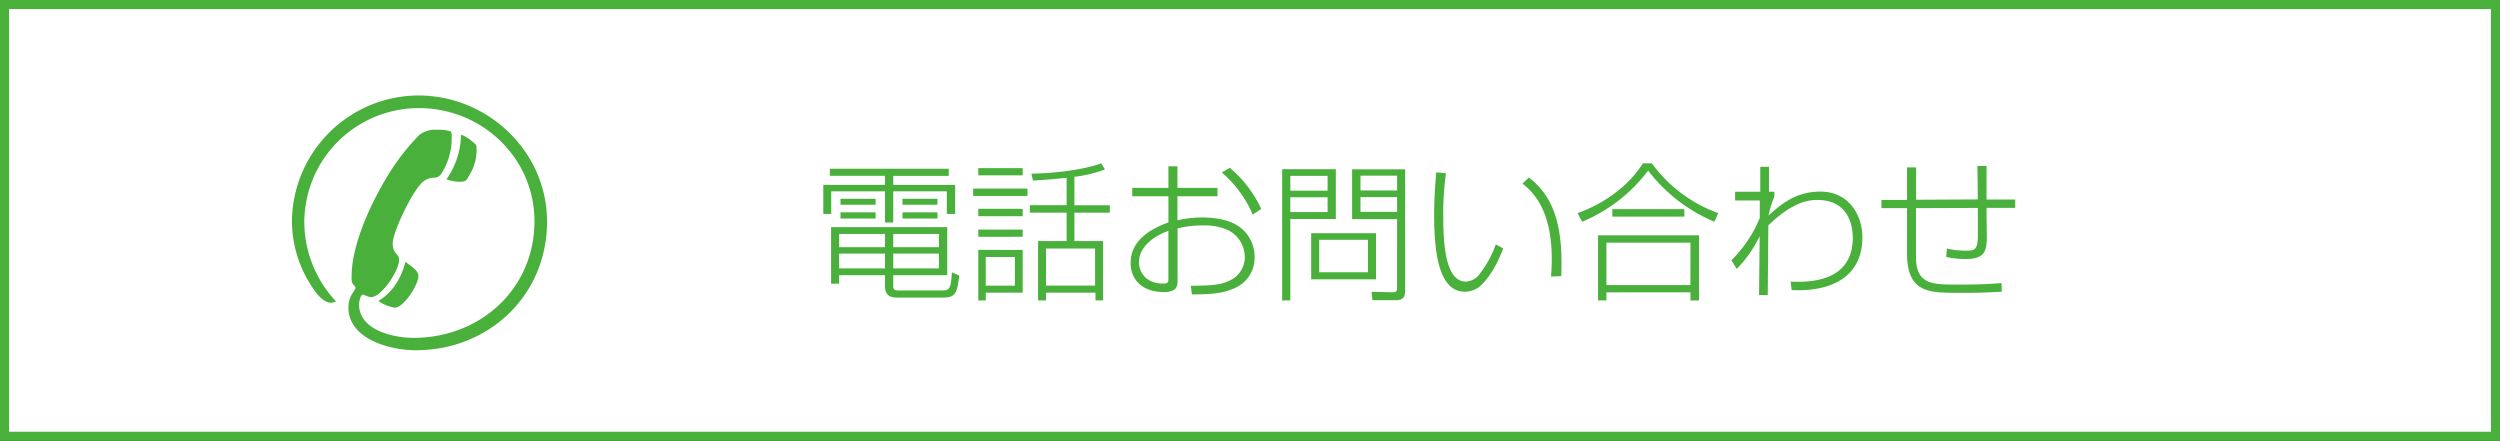
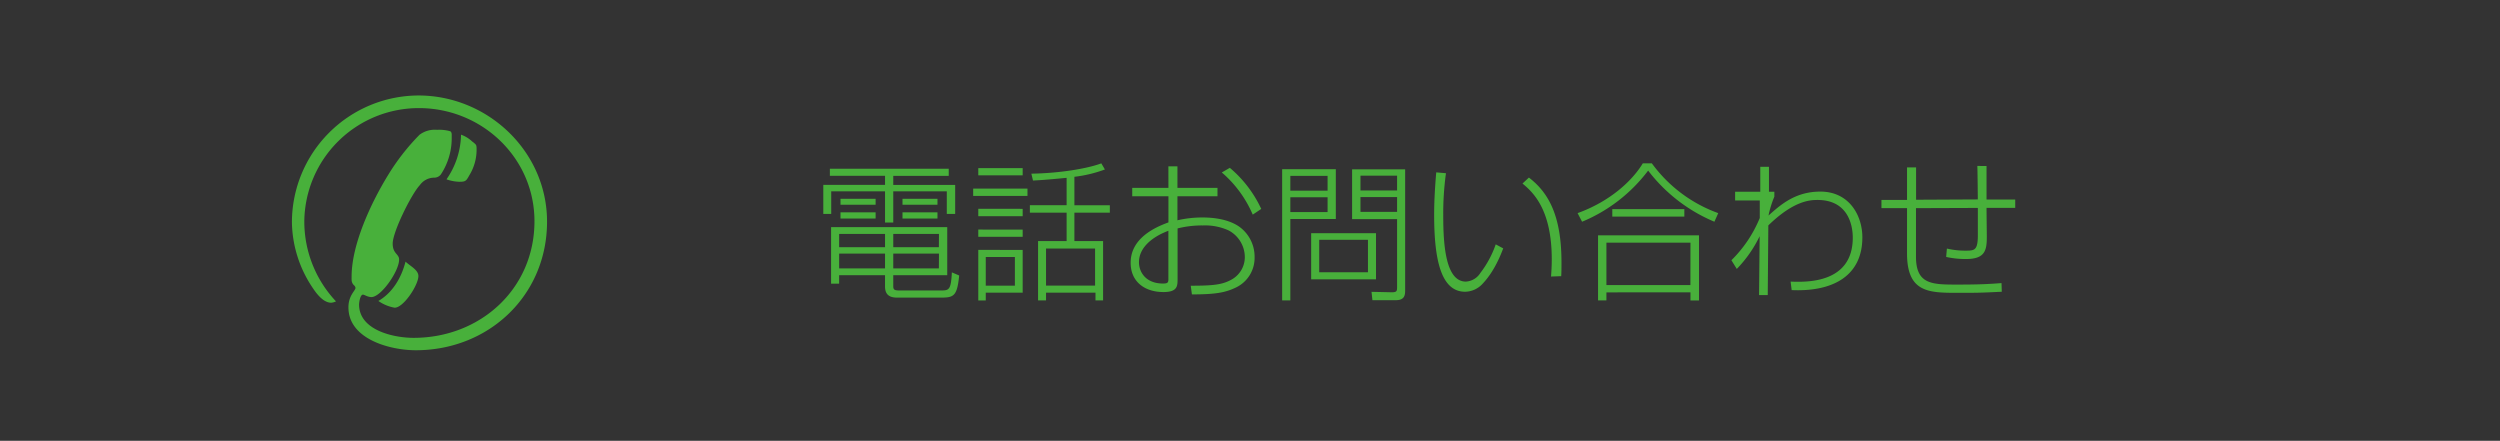
<svg xmlns="http://www.w3.org/2000/svg" viewBox="0 0 552.47 97.41">
  <rect x="0" y="0" width="552.47" height="97.41" fill="#333333" stroke="none" />
  <defs>
    <style>.cls-1{fill:#fff;stroke:#48b03b;stroke-miterlimit:10;stroke-width:2px}.cls-2{fill:#48b03b}</style>
  </defs>
  <g id="Layer_2" data-name="Layer 2">
    <g id="デザイン">
-       <path class="cls-1" d="M1 1h550.47v95.41H1z" />
      <path class="cls-2" d="M209.66 38.87H197.4v2h13.68v6.41h-1.85v-5H197.4v6.9h-1.82v-6.9h-11.89v5h-1.75v-6.43h13.64v-2h-12.19v-1.56h26.27zm-.33 21.94H197.4V63c0 .86 0 1.19 1.32 1.19h9.09c1.88 0 2.34 0 2.54-4l1.62.69c-.46 4.6-1.19 4.89-4.13 4.89h-9.58c-2.08 0-2.68-1-2.68-2.51v-2.45h-10.14v1.88h-1.78V50.2h25.67zm-13.75-9.12h-10.14v2.94h10.14zm0 4.36h-10.14v3.27h10.14zm-2.08-12.12v1.32h-7.76v-1.32zm0 3v1.36h-7.76v-1.36zm14 4.76h-10.1v2.94h10.08zm0 4.36h-10.1v3.27h10.08zm-.33-12.12v1.32h-7.73v-1.32zm0 3v1.36h-7.73v-1.36zm19.89-5.25v1.62h-12v-1.62zM226 37.15v1.59h-9.81v-1.59zm0 9v1.62h-9.81v-1.63zm0 4.59v1.59h-9.81v-1.6zm0 4.49v9.45h-8.16v1.72h-1.65V55.22zm-1.72 1.56h-6.44v6.34h6.44zm13.15-11.43h7.83V47h-7.83v6.28h6.34v13.11h-1.68v-1.72h-10.93v1.72h-1.76V53.28h6.31V47h-8.12v-1.65h8.12V39.3c-4.75.46-6.11.53-7.43.6l-.36-1.52c6.31-.1 12.39-1.13 15.46-2.28l.79 1.35a28.89 28.89 0 0 1-6.74 1.62zm4.57 9.57h-10.84v8.19H242zm16.2-18.17h2v4.76h8.85v1.85h-8.85v5.31a24.38 24.38 0 0 1 5.55-.62c1.78 0 5.42.19 8.06 2a8.16 8.16 0 0 1 3.44 6.81 7.24 7.24 0 0 1-4.2 6.7c-2.28 1.09-4.46 1.49-9.65 1.49l-.26-1.92c5.15 0 7-.26 8.95-1.32a5.66 5.66 0 0 0 3-5 6.71 6.71 0 0 0-3.6-5.91 12.6 12.6 0 0 0-5.65-1.09 22 22 0 0 0-5.61.66V61.8c0 1.49-.13 2.74-3.11 2.74-4.16 0-7.26-2.28-7.26-6.47 0-4.6 3.83-7.3 8.35-8.92v-5.78h-8v-1.85h8zm0 14.24c-3.79 1.42-6.5 3.86-6.5 6.93 0 2.28 1.58 4.73 5.31 4.73 1 0 1.19-.2 1.19-.93zm13.58-13.91a26.43 26.43 0 0 1 6.94 9.08l-1.88 1.26a25.41 25.41 0 0 0-6.84-9.32zm23.42.3v11h-10.05v18h-1.81v-29zm-1.82 1.48h-8.23v3.27h8.23zm0 4.73h-8.23v3.27h8.23zm10.7 18.13h-14.33v-10.2h14.33zM302.3 53h-10.77v7.17h10.77zm8.22 11c0 1.09 0 2.34-2.08 2.34h-5.15l-.2-1.85 4.49.1c1.13 0 1.16-.33 1.16-1.16V48.42h-9.94v-11h11.72zm-1.78-25.18h-8.09v3.27h8.09zm0 4.73h-8.09v3.27h8.09zm10.8-5.27a65.33 65.33 0 0 0-.6 9.35c0 6.24.46 14.6 5 14.6a4.06 4.06 0 0 0 3.21-1.92 22.41 22.41 0 0 0 3.39-6.31l1.65.89c-1.85 5-4 7.24-4.73 8a5.31 5.31 0 0 1-3.7 1.58c-5.41 0-6.83-7.37-6.83-17 0-3.8.29-7.3.46-9.38zm23.22 22.83c.07-1 .16-2.12.16-3.8 0-10.94-4.06-14.77-6.47-16.75l1.42-1.32c4.43 3.4 7.2 8.55 7.2 18.79 0 1.16 0 2-.06 3zm5.87-14.01c7.3-2.64 12.13-7.24 14.41-11h2a31.29 31.29 0 0 0 14.67 11l-.85 1.9a35.88 35.88 0 0 1-14.64-11.3 35.13 35.13 0 0 1-14.6 11.3zm26.83 4.9v14.4h-1.89v-1.79H355v1.78h-1.85V52zm-1.89 1.62H355V63h18.56zm-1.35-5.75H356.3v-1.66h15.92zm23.48 14.36c3.37.13 13.74.49 13.74-9.71 0-2.58-.92-8.33-7.79-8.33-1.69 0-5.26.17-10.87 5.62l-.13 15.39h-1.92l.13-13a27.44 27.44 0 0 1-5.05 7.23l-1.19-1.92a28 28 0 0 0 6.27-9.34V44.3h-5.45v-1.93H389v-5.51h1.92v5.51h1.19v1.09a22.21 22.21 0 0 0-1.29 4.17c2.67-2.38 5.91-5.29 11.46-5.29 6.38 0 9.28 5.29 9.28 10.11 0 8.52-6.5 12.06-15.62 11.66zM439 36.69v7.4h6.34v1.85H439c0 1 .06 5.49.06 6.41 0 2.94-.36 4.89-4.59 4.89a19.62 19.62 0 0 1-4.39-.46l.16-1.85a17.73 17.73 0 0 0 4.13.46c2 0 2.71-.07 2.71-3.44v-6l-13.67.05v10.74c0 6.15 3.6 6.15 9.18 6.15 5 0 7.11-.13 9.72-.33l.06 1.91c-4.85.24-5.32.24-9.84.24-6.35 0-11.1-.1-11.1-8.73V46h-5.65v-1.81h5.65V37h2v7.14l13.64-.07c0-1.15-.06-6.34-.1-7.4zM73.2 66.9c-1.88 0-3.44-2.27-4.31-3.6a26.52 26.52 0 0 1-4.38-14.25A28.07 28.07 0 0 1 92.46 21.1c15.35 0 28.43 12.37 28.43 27.87 0 16.37-12.92 28.43-29 28.43C86.28 77.4 77 75 77 67.92c0-2.66 1.56-3.68 1.56-4.31a1 1 0 0 0-.39-.62c-.55-.62-.47-1.09-.47-1.88 0-7.12 4.31-16.29 8-22.32a49 49 0 0 1 7-9 5.63 5.63 0 0 1 3.91-1.1 8.74 8.74 0 0 1 2.9.32c.39.23.31.86.31 1.25a14.52 14.52 0 0 1-2.35 8.22 1.82 1.82 0 0 1-1.56.78 3.94 3.94 0 0 0-3.13 1.65c-1.88 2-6 10.34-6 12.92 0 2.27 1.42 2.27 1.42 3.53 0 2.58-4 8.29-6.11 8.29-.86 0-1.57-.54-1.88-.54-.63 0-.86 1.79-.86 2.19 0 5.63 7.52 7.36 12.06 7.36 14.72 0 26.7-10.81 26.7-25.77 0-14-11.59-25-25.53-25a25.3 25.3 0 0 0-25.33 25 25.72 25.72 0 0 0 7 17.71 3 3 0 0 1-1.05.3zM92.46 61c0 2-3.28 7-5.24 7a8.93 8.93 0 0 1-3.6-1.49c3.2-1.88 5.08-5.16 6-8.69.96.94 2.84 1.81 2.84 3.18zm12-29.67c.79.7.86.62.86 1.64a10.73 10.73 0 0 1-1.48 5.56c-.78 1.33-.78 1.64-2.27 1.64a9.14 9.14 0 0 1-2.9-.54 17.73 17.73 0 0 0 3.21-9.87 7 7 0 0 1 2.56 1.6z" />
    </g>
  </g>
</svg>